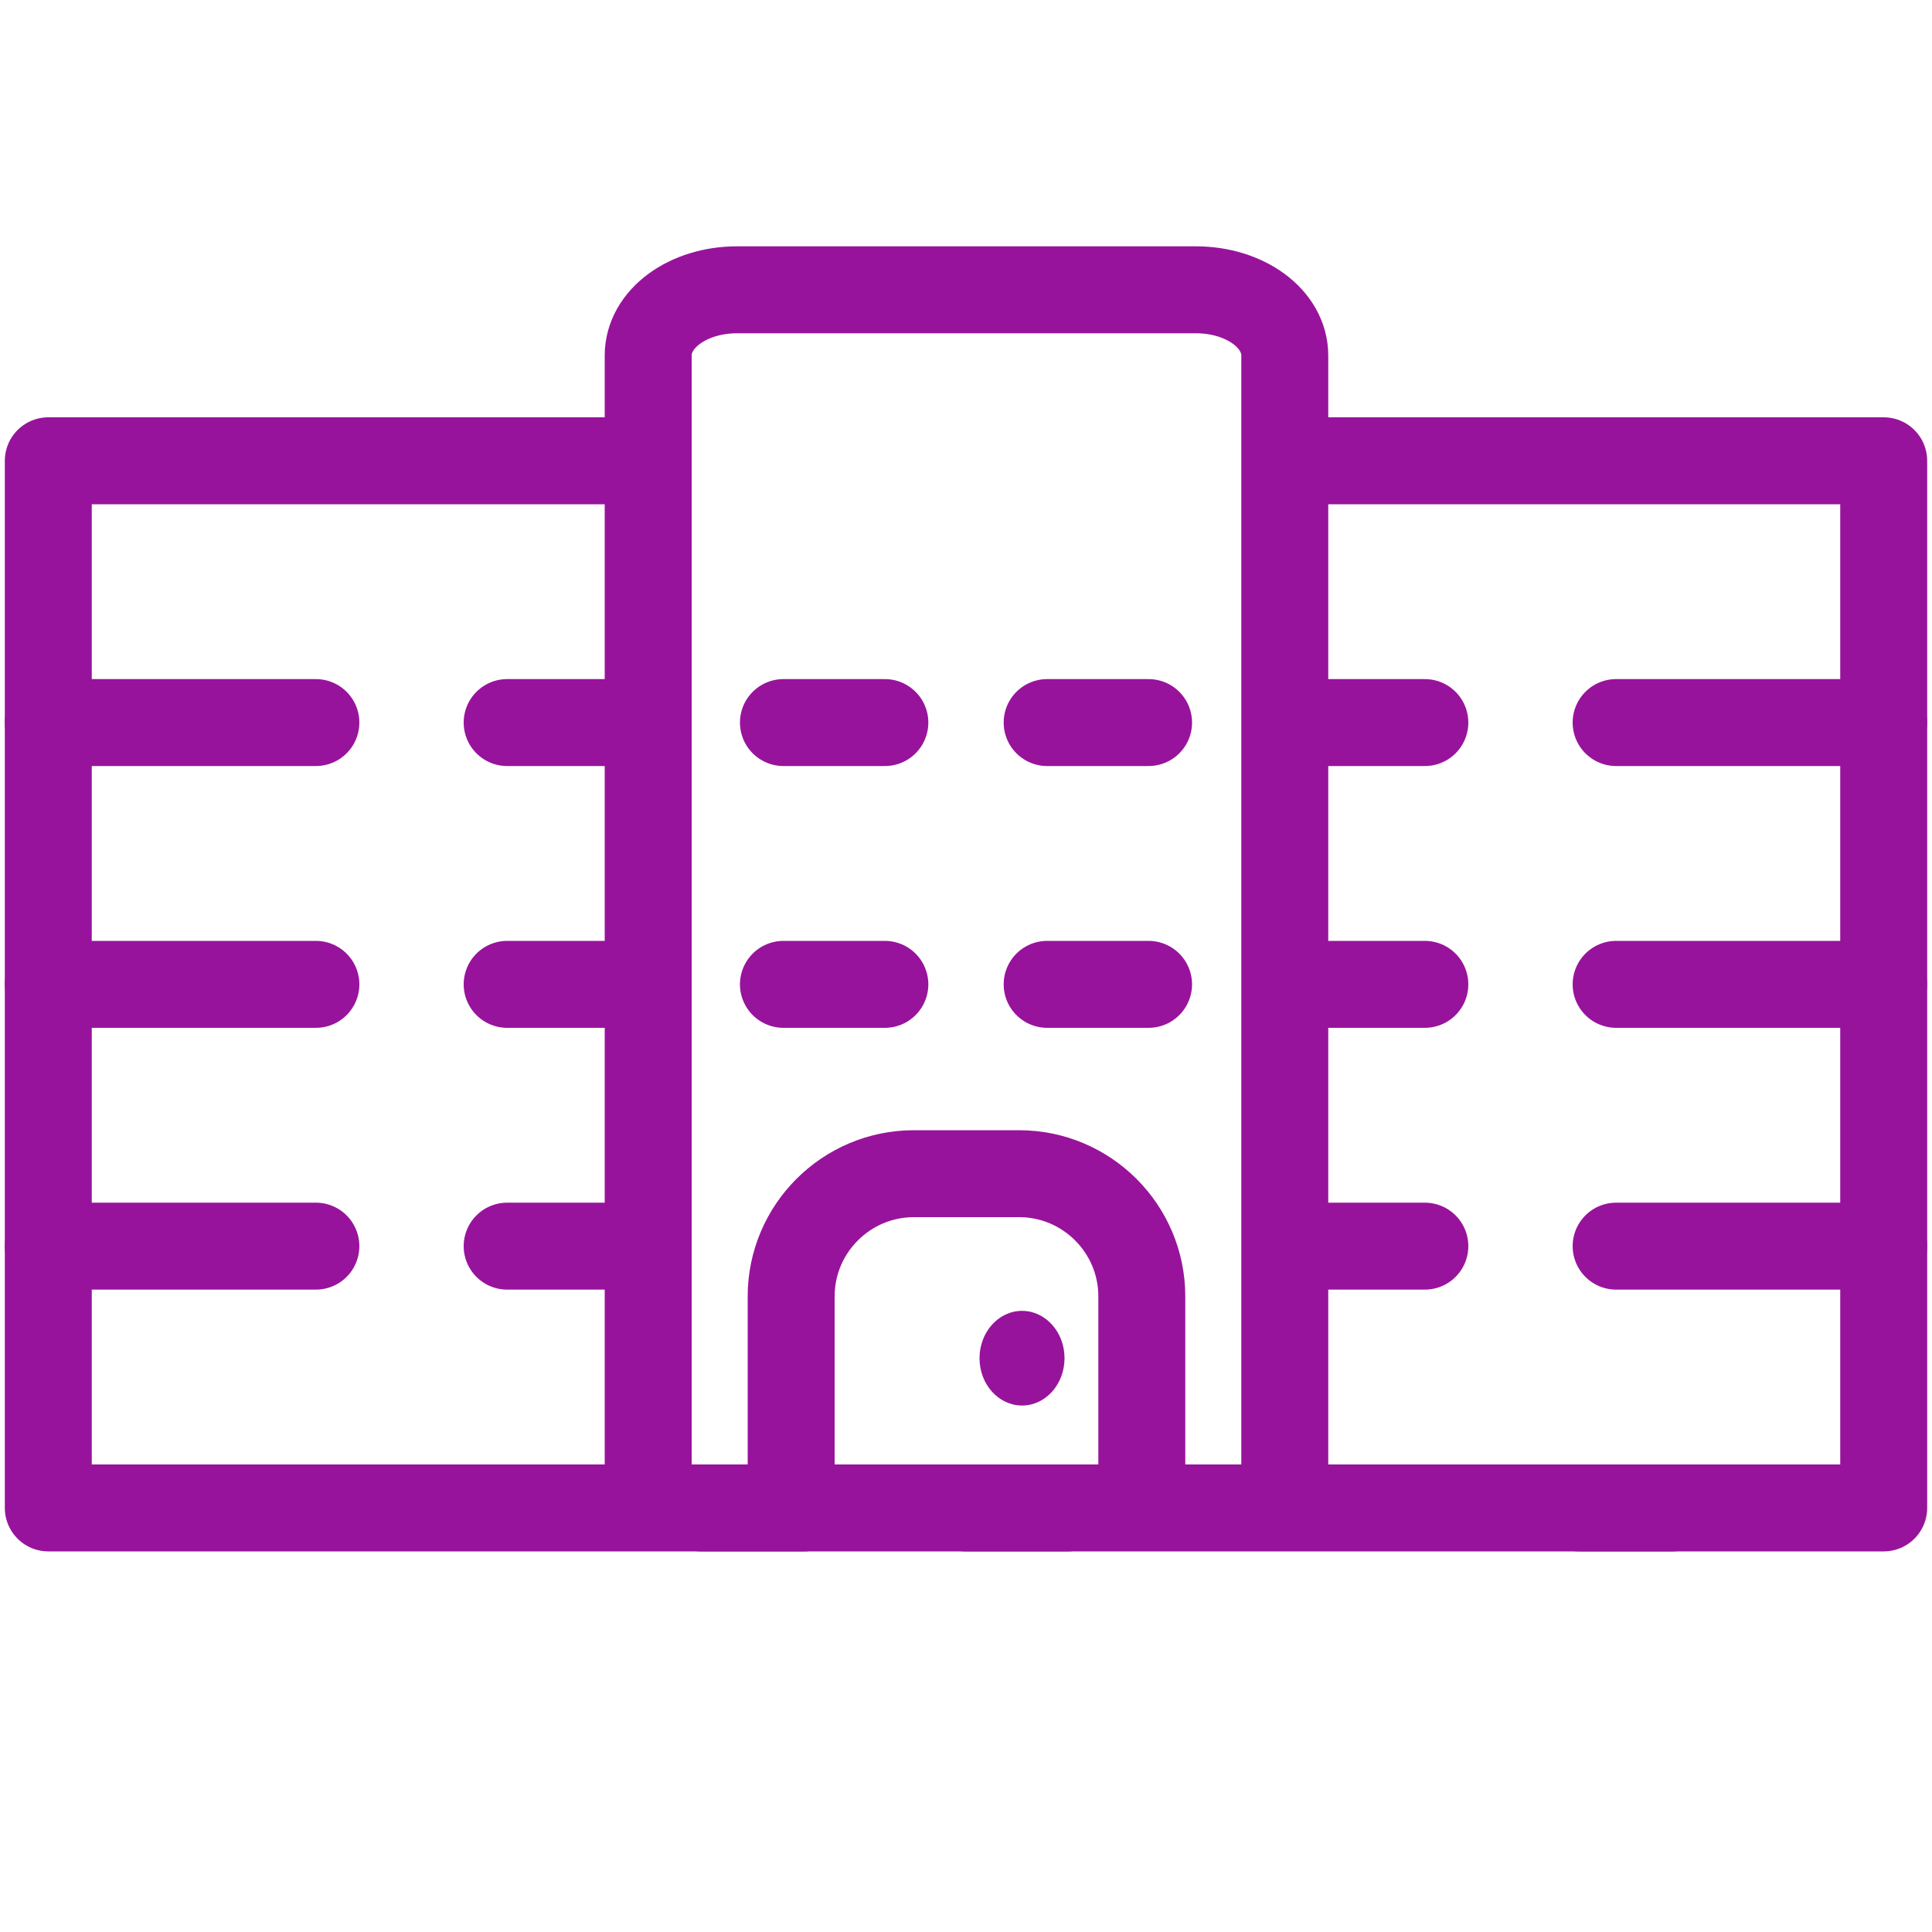
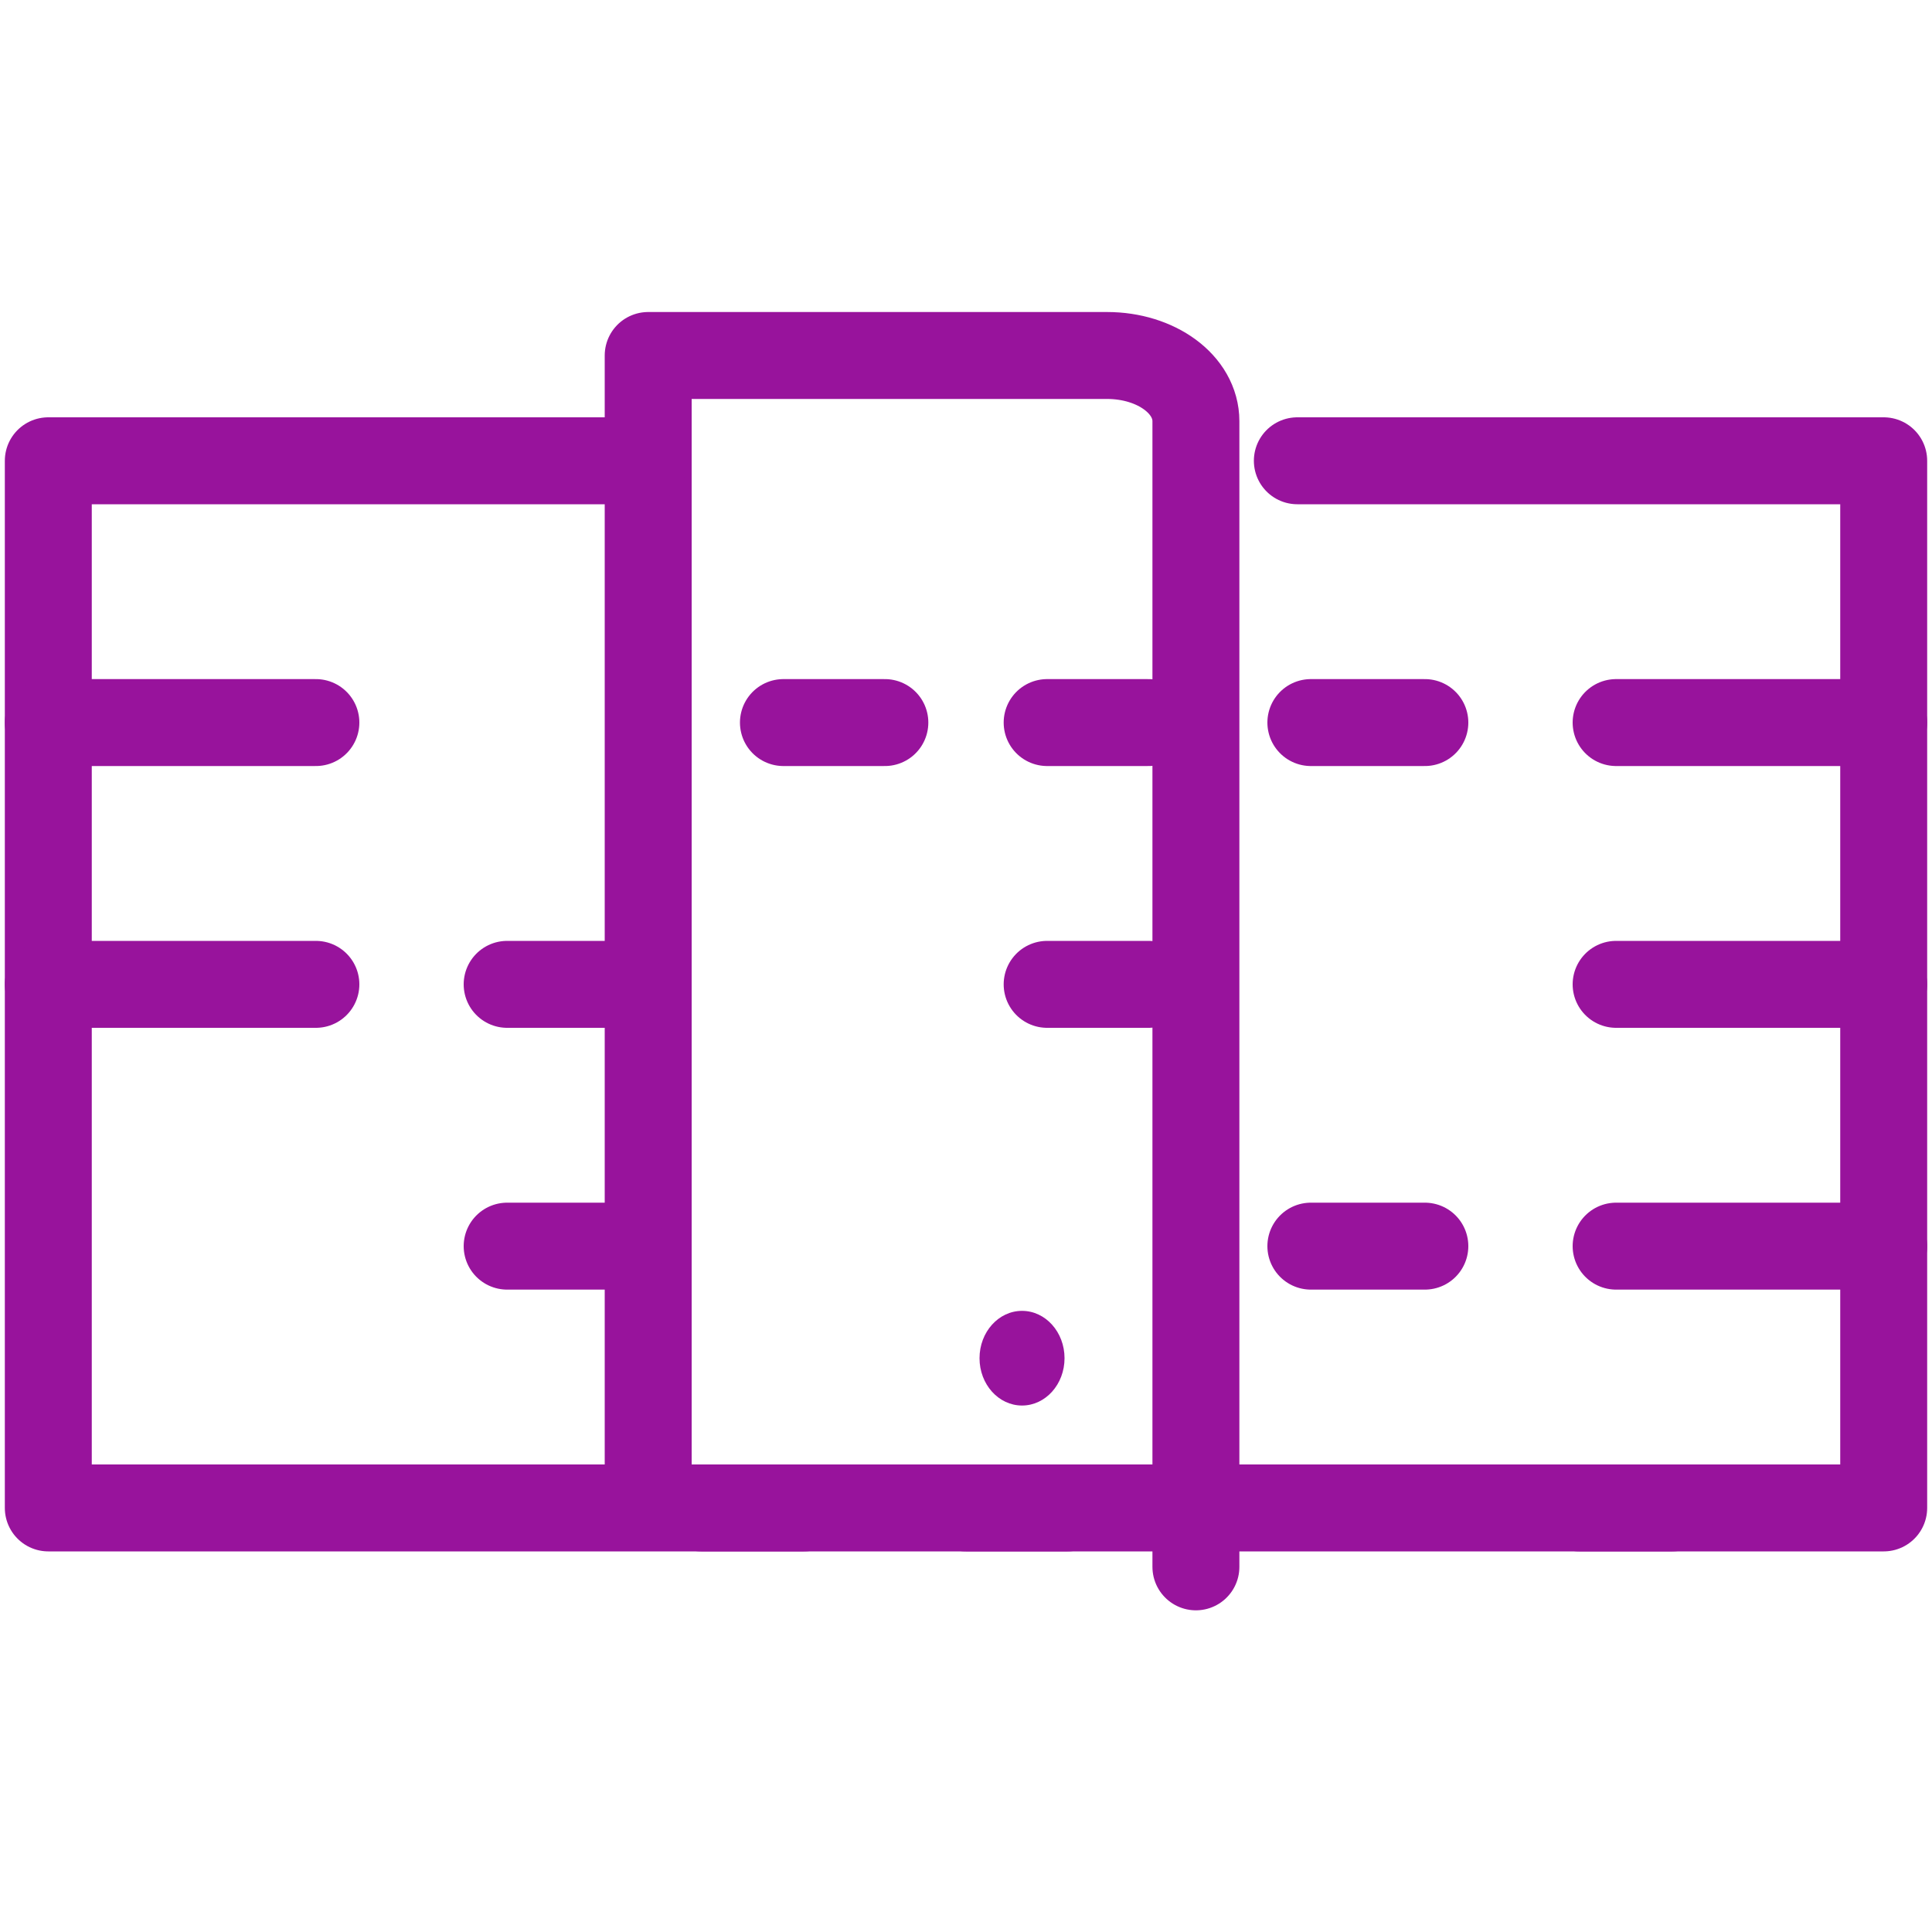
<svg xmlns="http://www.w3.org/2000/svg" version="1.1" id="Layer_1" x="0px" y="0px" viewBox="0 0 200 200" style="enable-background:new 0 0 200 200;" xml:space="preserve">
  <style type="text/css">
	.st0{fill:none;stroke:#98139C;stroke-width:9;stroke-linecap:round;stroke-linejoin:round;}
	.st1{fill:#98139C;}
</style>
-   <path class="st0" d="M67.1,155.3V36.8c0-3.8,4.1-6.8,9.2-6.8h47.5c5.1,0,9.2,3,9.2,6.8v118.6" />
+   <path class="st0" d="M67.1,155.3V36.8h47.5c5.1,0,9.2,3,9.2,6.8v118.6" />
  <polyline class="st0" points="134.3,47.7 195,47.7 195,156.1 163.5,156.1 " />
  <line class="st0" x1="167.3" y1="74.8" x2="195" y2="74.8" />
  <line class="st0" x1="167.3" y1="101.9" x2="195" y2="101.9" />
  <line class="st0" x1="167.3" y1="129" x2="195" y2="129" />
  <polyline class="st0" points="66.7,47.7 5,47.7 5,156.1 173.1,156.1 " />
  <line class="st0" x1="32.7" y1="74.8" x2="5" y2="74.8" />
  <line class="st0" x1="32.7" y1="101.9" x2="5" y2="101.9" />
-   <line class="st0" x1="32.7" y1="129" x2="5" y2="129" />
-   <line class="st0" x1="52.5" y1="74.8" x2="64.3" y2="74.8" />
  <line class="st0" x1="81.1" y1="74.8" x2="91.6" y2="74.8" />
  <line class="st0" x1="72.6" y1="156.1" x2="83.2" y2="156.1" />
  <line class="st0" x1="100" y1="156.1" x2="110.5" y2="156.1" />
  <line class="st0" x1="108.4" y1="101.9" x2="118.9" y2="101.9" />
-   <line class="st0" x1="135.7" y1="101.9" x2="147.5" y2="101.9" />
  <line class="st0" x1="52.5" y1="101.9" x2="64.3" y2="101.9" />
-   <line class="st0" x1="81.1" y1="101.9" x2="91.6" y2="101.9" />
-   <path class="st0" d="M81.9,155.1v-20.9c0-7,5.7-12.7,12.7-12.7h10.9c7,0,12.7,5.7,12.7,12.7v21.5" />
  <line class="st0" x1="52.5" y1="129" x2="64.3" y2="129" />
  <line class="st0" x1="135.7" y1="129" x2="147.5" y2="129" />
  <line class="st0" x1="135.7" y1="74.8" x2="147.5" y2="74.8" />
  <line class="st0" x1="108.4" y1="74.8" x2="118.9" y2="74.8" />
  <ellipse class="st1" cx="105.8" cy="140.6" rx="4.4" ry="4.9" />
</svg>